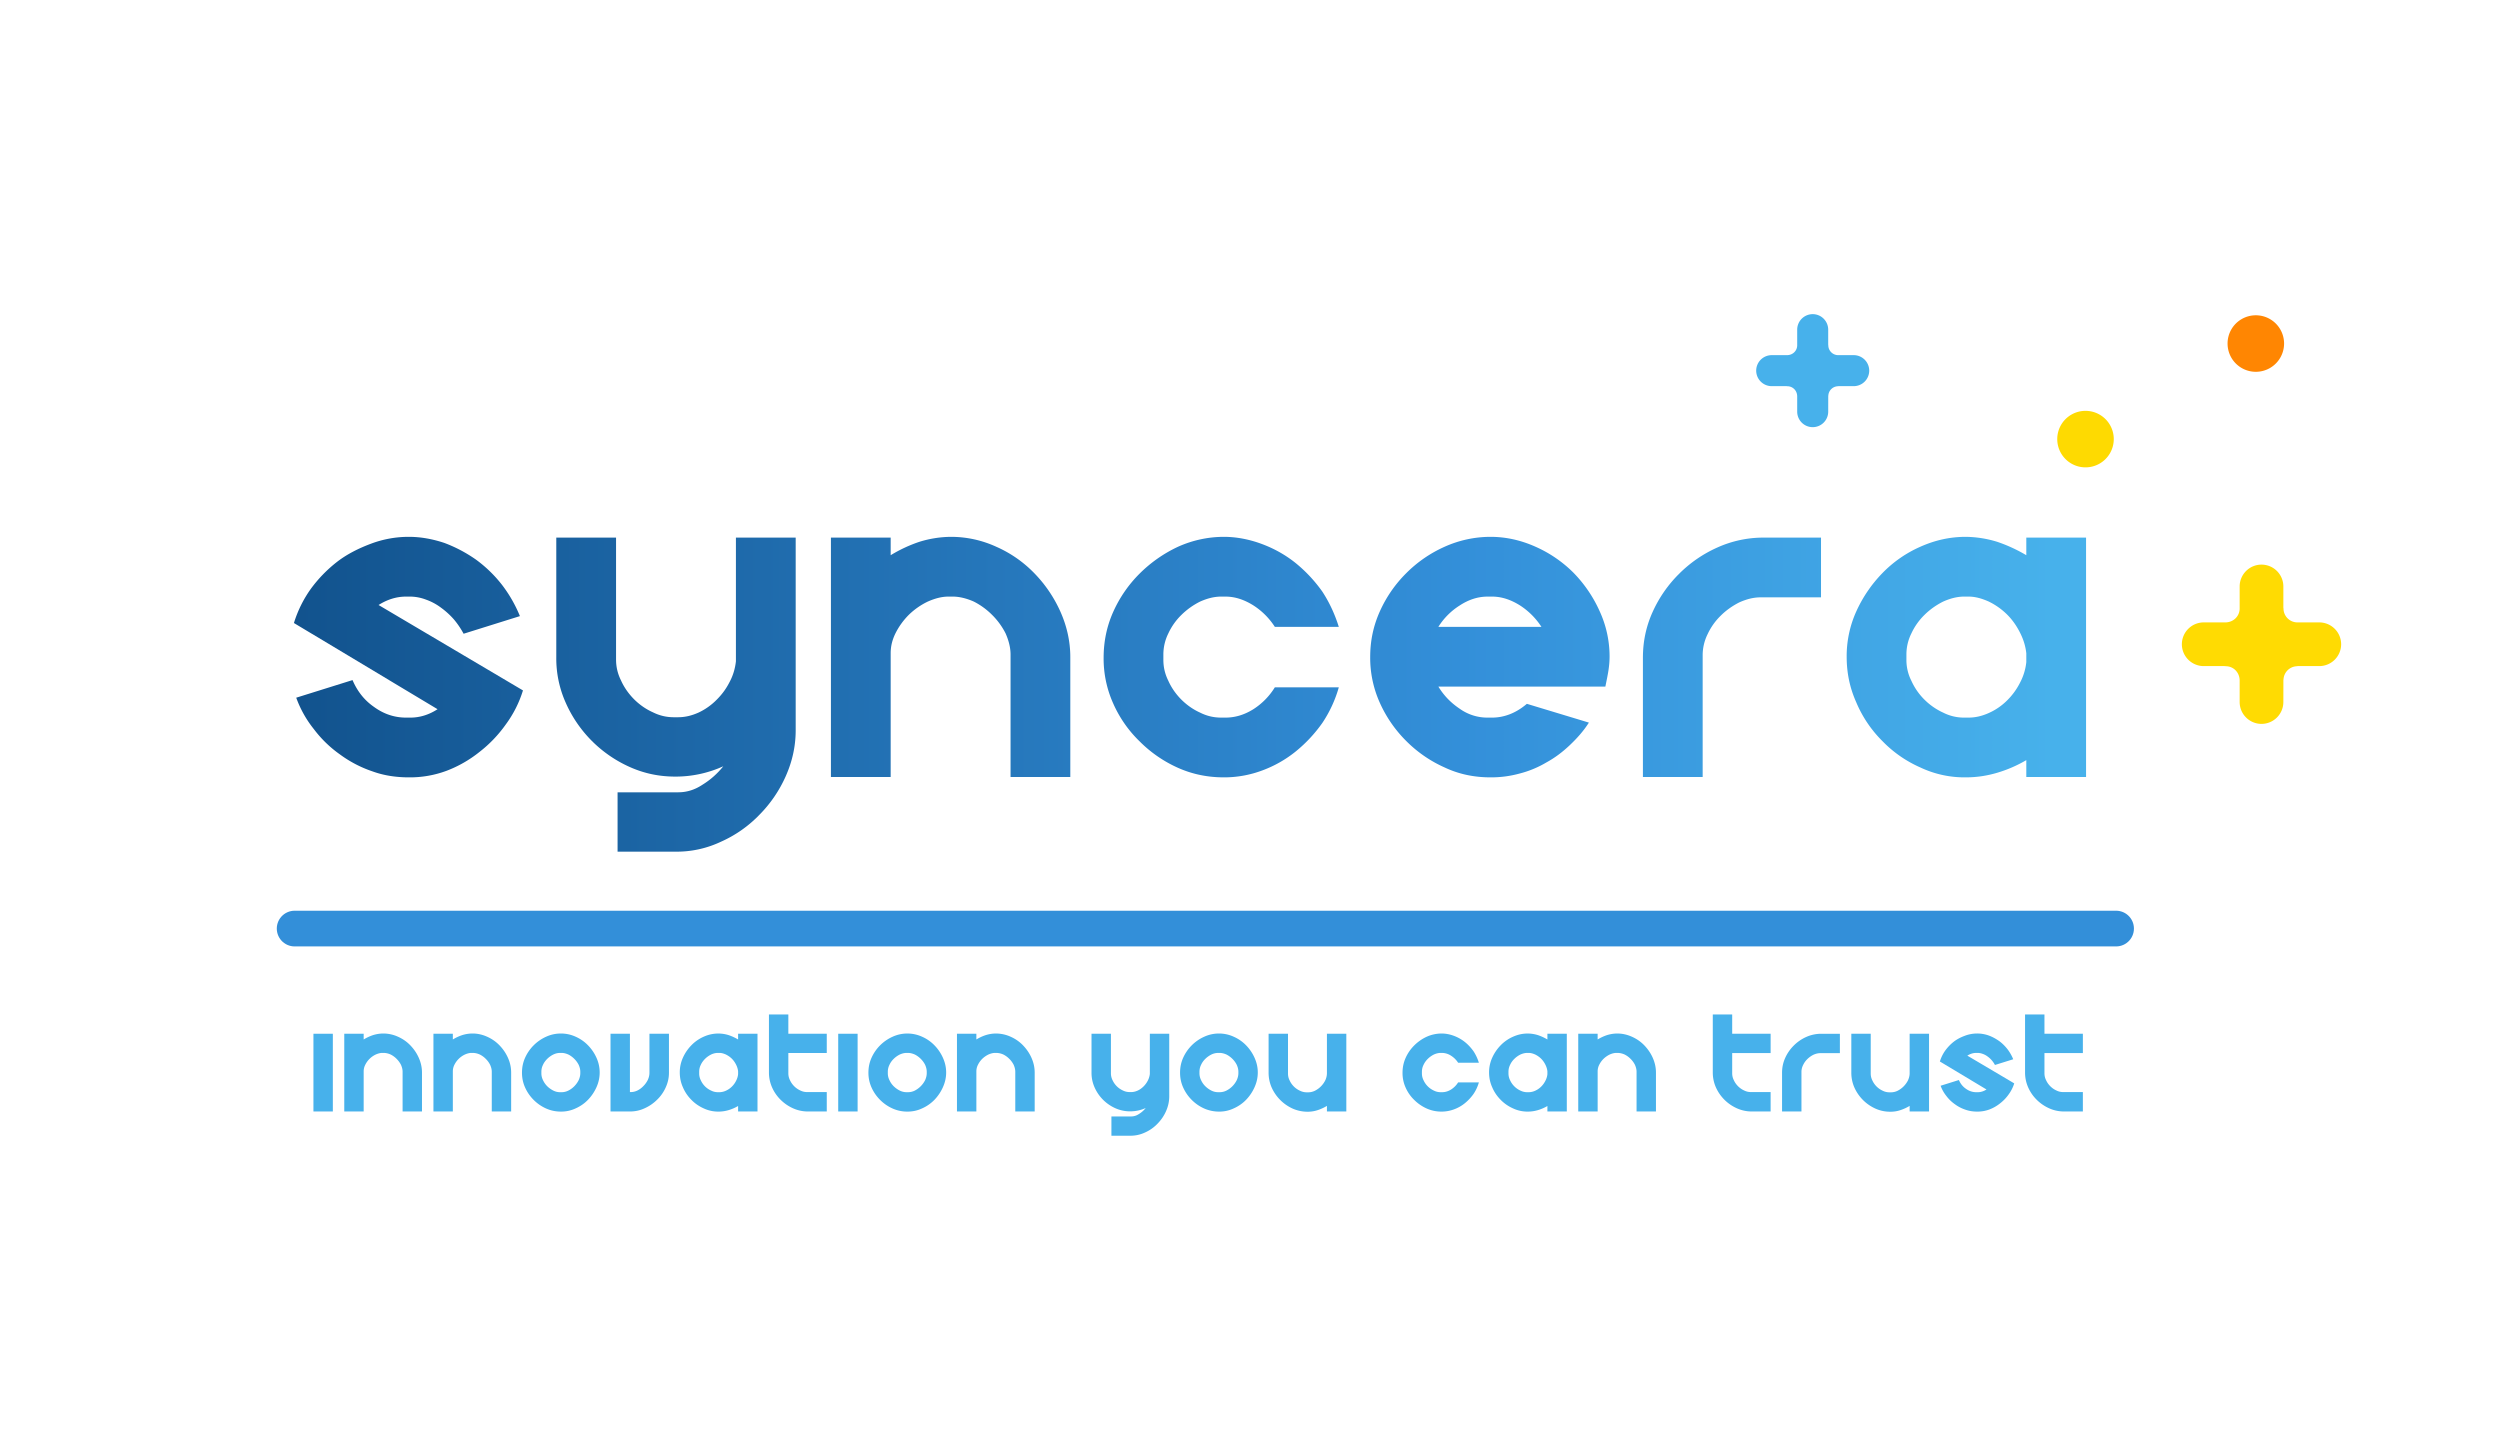
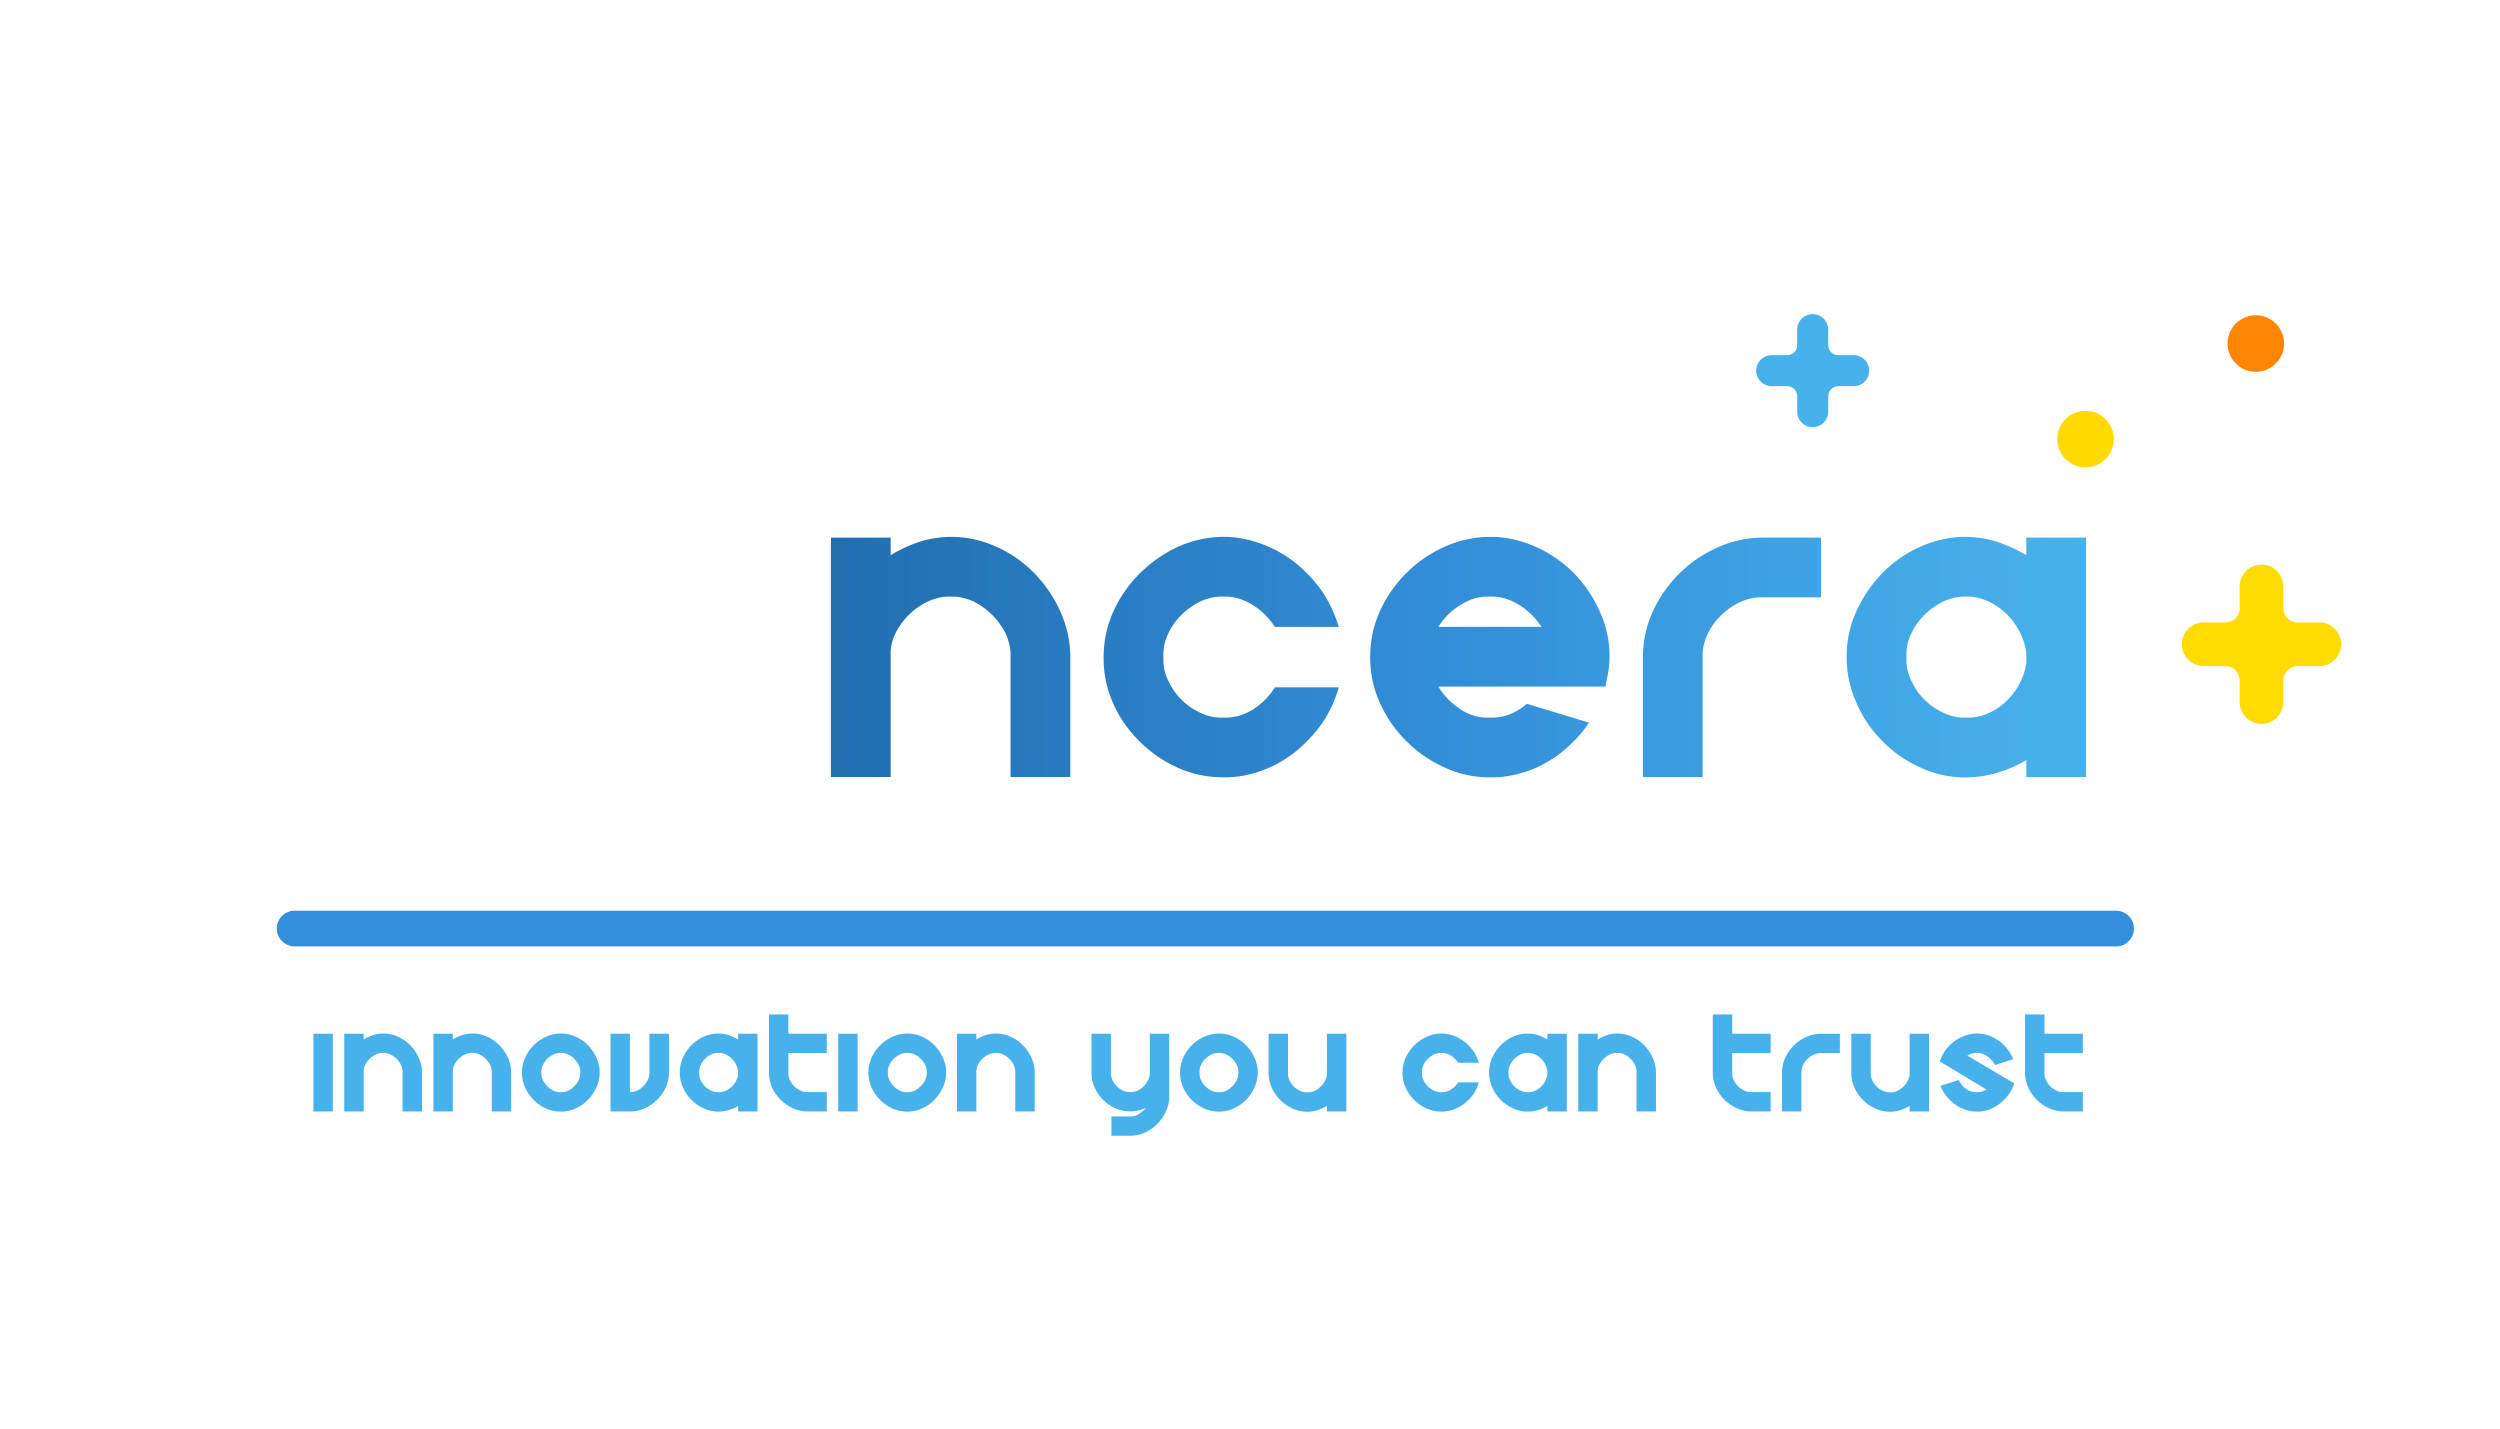
<svg xmlns="http://www.w3.org/2000/svg" width="280" height="160" viewBox="65 42 280 160">
  <defs>
    <linearGradient id="a" x1="0" y1="0" x2="140" y2="0" gradientUnits="userSpaceOnUse">
      <stop offset="0%" stop-color="#036" />
      <stop offset="75%" stop-color="#338fd9" />
      <stop offset="100%" stop-color="#47b1eb" />
    </linearGradient>
  </defs>
  <path stroke="#338fd9" stroke-width="4" stroke-linecap="round" d="M98 146h204" />
  <g transform="matrix(1.9 0 0 1.9 29 2)" fill="url(#a)">
-     <path data-glyph-index="1" d="M46.276 58.41a5 5 0 0 0-.565-.836 4.6 4.6 0 0 0-.767-.7 3.3 3.3 0 0 0-.881-.474 2.7 2.7 0 0 0-.926-.18h-.248c-.587 0-1.129.18-1.626.496l8.512 5.035a6.7 6.7 0 0 1-1.016 2.01 7.6 7.6 0 0 1-1.558 1.625 7.2 7.2 0 0 1-1.941 1.107 6.2 6.2 0 0 1-2.213.383c-.768 0-1.49-.112-2.167-.361a7 7 0 0 1-1.897-.993 6.9 6.9 0 0 1-1.535-1.49 6.5 6.5 0 0 1-1.039-1.852l3.319-1.038c.271.632.677 1.174 1.264 1.58.587.429 1.22.632 1.897.632h.248c.542 0 1.084-.158 1.603-.496l-8.466-5.08a7 7 0 0 1 .993-2.01 8 8 0 0 1 1.558-1.603c.587-.451 1.264-.79 1.987-1.061a6.3 6.3 0 0 1 2.235-.406c.723 0 1.422.135 2.1.361a8.3 8.3 0 0 1 1.874.993 7.7 7.7 0 0 1 1.512 1.468 8 8 0 0 1 1.062 1.851Z" />
-     <path data-glyph-index="2" d="M58.671 63.332h.248c.407 0 .79-.091 1.197-.271a3.7 3.7 0 0 0 1.084-.768c.316-.316.564-.655.767-1.061.203-.384.316-.79.361-1.197v-7.292h3.523v11.356c0 .949-.204 1.852-.587 2.71a7.6 7.6 0 0 1-1.558 2.28 7.2 7.2 0 0 1-2.258 1.58 6.1 6.1 0 0 1-2.687.587h-3.409v-3.499h3.567c.497 0 .971-.136 1.445-.452a4.7 4.7 0 0 0 1.219-1.083 6.8 6.8 0 0 1-2.822.609c-.948 0-1.829-.18-2.687-.564a7.43 7.43 0 0 1-3.77-3.771 6.4 6.4 0 0 1-.565-2.686v-7.067h3.523v7.179c0 .429.09.836.293 1.242.181.407.452.79.768 1.107s.7.587 1.106.767c.406.203.813.294 1.242.294" />
    <path data-glyph-index="3" d="M67.928 66.854V52.743h3.522v1.038a8.3 8.3 0 0 1 1.693-.79 6.4 6.4 0 0 1 1.874-.293 6.4 6.4 0 0 1 2.664.587 7.1 7.1 0 0 1 2.236 1.557 7.8 7.8 0 0 1 1.535 2.258c.384.858.587 1.761.587 2.687v7.067h-3.522v-7.225c0-.406-.113-.835-.294-1.242a4.2 4.2 0 0 0-.79-1.084 4.2 4.2 0 0 0-1.084-.79c-.406-.18-.835-.293-1.242-.293h-.248c-.406 0-.813.113-1.219.293a4.2 4.2 0 0 0-1.106.768 4.2 4.2 0 0 0-.791 1.084c-.203.406-.293.79-.293 1.196v7.293Z" />
    <path data-glyph-index="4" d="M91.183 56.22h-.248c-.429 0-.836.113-1.242.293a4.3 4.3 0 0 0-1.107.79 3.7 3.7 0 0 0-.767 1.084 2.8 2.8 0 0 0-.294 1.242v.316c0 .429.091.835.294 1.242.18.406.451.79.767 1.106.317.316.7.587 1.107.768.406.203.813.293 1.242.293h.248c.564 0 1.106-.158 1.648-.496a4.05 4.05 0 0 0 1.264-1.287h3.771a7.4 7.4 0 0 1-.971 2.099 8.4 8.4 0 0 1-1.558 1.671 7 7 0 0 1-1.987 1.129 6.4 6.4 0 0 1-2.257.406c-.949 0-1.852-.18-2.71-.564a7.5 7.5 0 0 1-2.258-1.558 7.1 7.1 0 0 1-1.557-2.235 6.45 6.45 0 0 1-.565-2.687c0-.948.181-1.851.565-2.709a7.5 7.5 0 0 1 1.557-2.258 8 8 0 0 1 2.258-1.58 6.6 6.6 0 0 1 2.71-.587c.767 0 1.535.158 2.257.429.723.27 1.4.654 1.987 1.128a8.5 8.5 0 0 1 1.558 1.671c.429.655.745 1.355.971 2.077h-3.771a4.2 4.2 0 0 0-1.264-1.264c-.542-.339-1.084-.519-1.648-.519" />
    <path data-glyph-index="5" d="M103.736 61.525c.316.52.723.949 1.264 1.31a2.8 2.8 0 0 0 1.649.519h.248c.722 0 1.422-.271 2.055-.813l3.657 1.107c-.316.496-.7.925-1.129 1.332-.429.406-.88.745-1.377 1.016a6 6 0 0 1-1.58.655 6.3 6.3 0 0 1-1.716.225c-.949 0-1.852-.18-2.71-.587a7.5 7.5 0 0 1-2.257-1.557 7.5 7.5 0 0 1-1.558-2.258 6.45 6.45 0 0 1-.565-2.687c0-.948.181-1.829.565-2.687a7.5 7.5 0 0 1 1.558-2.258 7.5 7.5 0 0 1 2.257-1.557 6.6 6.6 0 0 1 2.71-.587c.925 0 1.806.203 2.664.587a7.4 7.4 0 0 1 2.235 1.535 7.8 7.8 0 0 1 1.535 2.258 6.4 6.4 0 0 1 .587 2.664c0 .271-.022.542-.067.835-.046.294-.113.61-.181.948Zm3.161-5.305h-.248c-.587 0-1.129.18-1.649.519a4 4 0 0 0-1.264 1.264h6.074a4.25 4.25 0 0 0-1.265-1.264c-.542-.339-1.084-.519-1.648-.519" />
    <path data-glyph-index="6" d="M126.291 56.265h-3.567c-.429 0-.835.113-1.242.293-.406.204-.79.474-1.106.791a3.7 3.7 0 0 0-.768 1.083 2.8 2.8 0 0 0-.293 1.242v7.18h-3.522v-7.022c0-.948.18-1.829.564-2.687a7.5 7.5 0 0 1 1.558-2.257 7.5 7.5 0 0 1 2.258-1.558 6.6 6.6 0 0 1 2.709-.587h3.409Z" />
    <path data-glyph-index="7" d="M134.735 56.22h.249c.406 0 .79.113 1.196.293a4.1 4.1 0 0 1 1.084.768c.316.316.565.677.768 1.084.203.406.316.79.361 1.196v.519a3.3 3.3 0 0 1-.361 1.197 4 4 0 0 1-.768 1.061 3.6 3.6 0 0 1-1.084.745c-.406.181-.79.271-1.196.271h-.249a2.7 2.7 0 0 1-1.241-.293 3.8 3.8 0 0 1-1.107-.768 3.7 3.7 0 0 1-.767-1.106 2.7 2.7 0 0 1-.294-1.265v-.293c0-.406.09-.835.294-1.242a3.7 3.7 0 0 1 .767-1.084c.316-.316.7-.587 1.107-.79.406-.18.812-.293 1.241-.293m7.18 10.634V52.743h-3.522v1.038a9 9 0 0 0-1.716-.79 6.5 6.5 0 0 0-1.851-.293c-.949 0-1.829.203-2.687.587a7.1 7.1 0 0 0-2.235 1.557 7.9 7.9 0 0 0-1.536 2.258 6.4 6.4 0 0 0-.564 2.664c0 .949.181 1.829.564 2.687a7.1 7.1 0 0 0 1.536 2.281 7.1 7.1 0 0 0 2.235 1.557 6.1 6.1 0 0 0 2.687.587c.632 0 1.241-.09 1.851-.271a7.7 7.7 0 0 0 1.716-.745v.994Z" />
  </g>
  <g fill="#47b1eb">
    <path data-glyph-index="1" d="M100.105 166.485v-8.705h2.173v8.705Z" />
    <path data-glyph-index="2" d="M103.558 166.485v-8.705h2.173v.642q.482-.297 1.045-.488a4 4 0 0 1 1.156-.182 4 4 0 0 1 1.644.362q.794.355 1.379.962c.389.403.71.863.946 1.393.237.529.362 1.086.362 1.657v4.36h-2.172v-4.458c0-.25-.07-.516-.18-.765a2.7 2.7 0 0 0-.489-.67 2.5 2.5 0 0 0-.668-.487 2 2 0 0 0-.766-.181h-.153c-.251 0-.502.07-.752.181a2.5 2.5 0 0 0-.682.474 2.5 2.5 0 0 0-.488.669 1.6 1.6 0 0 0-.182.737v4.5Z" />
    <path data-glyph-index="3" d="M113.545 166.485v-8.705h2.173v.642q.48-.297 1.045-.488a4 4 0 0 1 1.154-.182c.572 0 1.116.125 1.645.362q.793.355 1.379.962c.39.403.71.863.947 1.393a4 4 0 0 1 .361 1.657v4.36h-2.171v-4.458c0-.25-.07-.516-.182-.765a2.5 2.5 0 0 0-.488-.67 2.5 2.5 0 0 0-.669-.487 2 2 0 0 0-.765-.181h-.154c-.25 0-.5.07-.751.181a2.5 2.5 0 0 0-.683.474 2.5 2.5 0 0 0-.488.669 1.6 1.6 0 0 0-.18.737v4.5Z" />
    <path data-glyph-index="4" d="M127.89 159.925c.251 0 .515.07.766.181.251.126.474.292.668.488q.296.292.488.669c.112.25.182.514.182.765v.168c0 .264-.07.529-.182.78a2.7 2.7 0 0 1-.488.682 2.5 2.5 0 0 1-.668.487 1.7 1.7 0 0 1-.766.182h-.153c-.264 0-.515-.057-.766-.182a2.7 2.7 0 0 1-.682-.487 2.4 2.4 0 0 1-.474-.682 1.7 1.7 0 0 1-.18-.78v-.168c0-.25.054-.514.18-.765.111-.251.28-.474.474-.669s.431-.362.682-.488a1.8 1.8 0 0 1 .766-.181Zm-.056 6.574a3.8 3.8 0 0 0 1.644-.362q.794-.355 1.379-.962c.39-.403.71-.877.948-1.405a3.97 3.97 0 0 0 0-3.301 4.8 4.8 0 0 0-.948-1.393 4.4 4.4 0 0 0-1.379-.962 3.98 3.98 0 0 0-3.315 0 4.7 4.7 0 0 0-1.393.962 4.7 4.7 0 0 0-.96 1.393c-.237.529-.348 1.086-.348 1.67s.111 1.129.348 1.659.557.988.96 1.392.864.724 1.393.961 1.087.348 1.671.348" />
    <path data-glyph-index="5" d="M133.378 166.485v-8.705h2.173v6.533h.083c.251 0 .516-.057.766-.181q.376-.189.668-.502c.196-.195.362-.431.488-.682.111-.251.182-.516.182-.794v-4.374h2.185v4.374c0 .57-.125 1.114-.36 1.63a4.4 4.4 0 0 1-.962 1.379 4.7 4.7 0 0 1-1.393.96 3.8 3.8 0 0 1-1.657.362Z" />
    <path data-glyph-index="6" d="M149.84 166.485v-8.705h-2.173v.642a5.6 5.6 0 0 0-1.057-.488 4 4 0 0 0-1.143-.18 4 4 0 0 0-1.658.36 4.4 4.4 0 0 0-1.379.962 4.8 4.8 0 0 0-.946 1.393 3.95 3.95 0 0 0-.348 1.643c0 .585.111 1.128.348 1.658.223.528.543 1.002.946 1.405q.587.607 1.38.962a3.8 3.8 0 0 0 1.657.362c.39 0 .766-.056 1.143-.167a4.8 4.8 0 0 0 1.057-.46v.613Zm-4.429-6.56h.154c.25 0 .488.07.737.181.251.126.474.278.67.474.195.195.347.418.472.669s.196.487.223.737v.321a2 2 0 0 1-.223.738 2.4 2.4 0 0 1-.472.654 2.3 2.3 0 0 1-.67.46 1.8 1.8 0 0 1-.737.168h-.154c-.264 0-.515-.057-.766-.182a2.3 2.3 0 0 1-1.156-1.155 1.7 1.7 0 0 1-.18-.781v-.18c0-.252.055-.515.18-.766.112-.251.28-.474.474-.669.195-.196.431-.362.682-.488a1.8 1.8 0 0 1 .766-.181" />
    <path data-glyph-index="7" d="M157.598 159.939h-4.304v2.271c0 .264.057.515.18.766a2.35 2.35 0 0 0 1.157 1.156c.251.126.502.18.767.18h2.2v2.173h-2.103a4 4 0 0 1-1.658-.348 4.7 4.7 0 0 1-1.406-.96 4.5 4.5 0 0 1-.961-1.393 4.1 4.1 0 0 1-.348-1.672v-6.49h2.172v2.158h4.304Z" />
    <path data-glyph-index="8" d="M158.88 166.485v-8.705h2.172v8.705Z" />
    <path data-glyph-index="9" d="M166.692 159.926c.251 0 .516.07.767.18.251.126.474.294.669.488s.362.418.487.669c.112.25.18.514.18.765v.168c0 .264-.068.529-.18.78a2.68 2.68 0 0 1-1.156 1.17 1.7 1.7 0 0 1-.767.18h-.152a1.7 1.7 0 0 1-.766-.18 2.7 2.7 0 0 1-.682-.488 2.3 2.3 0 0 1-.474-.682 1.7 1.7 0 0 1-.182-.78v-.168c0-.25.057-.514.182-.765a2.2 2.2 0 0 1 .474-.669c.194-.194.431-.362.682-.488.25-.11.5-.18.766-.18Zm-.055 6.573c.571 0 1.114-.111 1.644-.362a4.4 4.4 0 0 0 1.378-.96c.39-.405.71-.879.947-1.407s.363-1.073.363-1.657c0-.571-.126-1.115-.363-1.644a4.8 4.8 0 0 0-.947-1.393 4.4 4.4 0 0 0-1.378-.96 3.98 3.98 0 0 0-3.315 0 4.7 4.7 0 0 0-1.393.96 4.7 4.7 0 0 0-.961 1.393c-.237.529-.349 1.086-.349 1.67s.112 1.129.349 1.659.557.988.961 1.393c.404.403.863.723 1.393.96a4 4 0 0 0 1.671.348" />
    <path data-glyph-index="10" d="M172.18 166.485v-8.704h2.173v.64a5 5 0 0 1 1.045-.487c.362-.112.751-.18 1.156-.18a4 4 0 0 1 1.644.362q.794.355 1.377.96c.39.404.711.864.948 1.393s.362 1.086.362 1.657v4.36h-2.173v-4.458c0-.25-.069-.514-.18-.765a2.5 2.5 0 0 0-.488-.669 2.5 2.5 0 0 0-.668-.488 2 2 0 0 0-.767-.18h-.153c-.25 0-.502.07-.752.18a2.7 2.7 0 0 0-.683.474 2.5 2.5 0 0 0-.486.669 1.6 1.6 0 0 0-.182.738v4.498Z" />
    <path data-glyph-index="11" d="M191.527 164.313h.152c.25 0 .488-.055.739-.167s.473-.279.668-.474a2.5 2.5 0 0 0 .474-.654 2.1 2.1 0 0 0 .223-.739v-4.498h2.172v7.005c0 .585-.125 1.142-.362 1.671a4.7 4.7 0 0 1-.962 1.407 4.4 4.4 0 0 1-1.391.976 3.8 3.8 0 0 1-1.658.361h-2.103v-2.159h2.2c.307 0 .599-.083.89-.277q.44-.274.754-.669a4.2 4.2 0 0 1-1.741.375 4 4 0 0 1-1.657-.348 4.58 4.58 0 0 1-2.327-2.325 3.95 3.95 0 0 1-.348-1.658v-4.359h2.173v4.43c0 .263.056.514.18.765a2.33 2.33 0 0 0 1.156 1.156c.251.126.502.18.768.18" />
    <path data-glyph-index="12" d="M201.54 166.5a3.76 3.76 0 0 0 1.643-.363q.795-.355 1.379-.96c.39-.405.71-.879.947-1.407s.363-1.073.363-1.657c0-.571-.126-1.115-.363-1.644a4.8 4.8 0 0 0-.947-1.393 4.4 4.4 0 0 0-1.379-.96 3.96 3.96 0 0 0-3.315 0 4.7 4.7 0 0 0-1.392.96 4.7 4.7 0 0 0-.961 1.393c-.237.529-.348 1.086-.348 1.67s.11 1.129.348 1.659.557.988.961 1.393a4.6 4.6 0 0 0 1.392.96 4.1 4.1 0 0 0 1.672.348m.055-6.573c.251 0 .516.07.766.18.25.126.474.294.67.488s.36.418.486.669c.112.25.182.514.182.765v.168c0 .264-.07.529-.182.78a2.6 2.6 0 0 1-1.156 1.17 1.7 1.7 0 0 1-.766.18h-.152c-.265 0-.516-.054-.767-.18a2.7 2.7 0 0 1-.682-.488 2.3 2.3 0 0 1-.474-.682 1.75 1.75 0 0 1-.18-.78v-.168c0-.25.056-.514.18-.765a2.2 2.2 0 0 1 .474-.669c.196-.194.431-.362.682-.488a1.8 1.8 0 0 1 .767-.18Z" />
    <path data-glyph-index="13" d="M211.512 164.34c.25 0 .516-.056.765-.18a2.6 2.6 0 0 0 1.157-1.17 1.9 1.9 0 0 0 .182-.78v-4.429h2.172v8.704h-2.172v-.626a5 5 0 0 1-1.031.474 3.5 3.5 0 0 1-1.128.18 4.1 4.1 0 0 1-1.672-.348 4.7 4.7 0 0 1-1.392-.961 4.7 4.7 0 0 1-.962-1.392 4.1 4.1 0 0 1-.348-1.672v-4.359h2.173v4.456c0 .265.055.516.18.767a2.33 2.33 0 0 0 1.157 1.156 1.7 1.7 0 0 0 .767.18Z" />
    <path data-glyph-index="14" d="M226.513 159.926h-.154c-.265 0-.516.07-.765.18a2.7 2.7 0 0 0-.683.488 2.3 2.3 0 0 0-.474.669 1.7 1.7 0 0 0-.182.765v.196c0 .264.057.515.182.766a2.33 2.33 0 0 0 1.157 1.156c.25.126.5.18.765.18h.154c.348 0 .682-.097 1.016-.305.32-.209.586-.474.78-.794h2.325a4.5 4.5 0 0 1-.598 1.294 5.2 5.2 0 0 1-.961 1.03 4.2 4.2 0 0 1-1.225.697 4 4 0 0 1-1.394.251 4 4 0 0 1-1.67-.348 4.7 4.7 0 0 1-1.393-.96 4.4 4.4 0 0 1-.962-1.379 3.95 3.95 0 0 1-.348-1.658c0-.585.111-1.142.348-1.671s.557-.988.962-1.393a4.9 4.9 0 0 1 1.393-.974 4.1 4.1 0 0 1 1.67-.363c.474 0 .948.097 1.394.264.445.168.862.405 1.225.696s.682.642.961 1.031c.264.405.46.836.598 1.282h-2.325a2.6 2.6 0 0 0-.78-.78 1.9 1.9 0 0 0-1.016-.32" />
    <path data-glyph-index="15" d="M236.053 159.926h.152c.251 0 .488.07.739.18.251.126.474.28.668.474s.349.418.474.669.195.487.223.738v.32a2 2 0 0 1-.223.738 2.5 2.5 0 0 1-.474.656 2.3 2.3 0 0 1-.668.46 1.8 1.8 0 0 1-.739.166h-.152a1.7 1.7 0 0 1-.766-.18 2.3 2.3 0 0 1-.682-.475 2.3 2.3 0 0 1-.474-.682 1.7 1.7 0 0 1-.182-.78v-.182c0-.25.057-.514.182-.765a2.2 2.2 0 0 1 .474-.669c.194-.194.431-.362.682-.488.25-.11.5-.18.766-.18m4.429 6.56v-8.705h-2.173v.64a5.6 5.6 0 0 0-1.059-.487 4 4 0 0 0-1.142-.18c-.585 0-1.128.125-1.657.362a4.4 4.4 0 0 0-1.379.96 4.8 4.8 0 0 0-.947 1.393 3.95 3.95 0 0 0-.349 1.644c0 .584.112 1.128.349 1.657.222.528.544 1.002.947 1.407q.587.605 1.38.96a3.8 3.8 0 0 0 1.656.362c.39 0 .767-.055 1.142-.166a4.8 4.8 0 0 0 1.059-.46v.612Z" />
    <path data-glyph-index="16" d="M241.763 166.485v-8.704h2.173v.64c.32-.194.669-.362 1.044-.487.362-.112.753-.18 1.156-.18.57 0 1.115.125 1.644.362q.794.355 1.379.96c.389.404.71.864.947 1.393.236.529.361 1.086.361 1.657v4.36h-2.172v-4.458c0-.25-.07-.514-.18-.765a2.5 2.5 0 0 0-.489-.669 2.5 2.5 0 0 0-.668-.488 2 2 0 0 0-.766-.18h-.153c-.251 0-.501.07-.752.18a2.7 2.7 0 0 0-.682.474 2.5 2.5 0 0 0-.488.669 1.6 1.6 0 0 0-.18.738v4.498Z" />
    <path data-glyph-index="17" d="M263.31 159.94h-4.305v2.27c0 .264.056.515.182.766.111.25.278.488.474.682.194.195.431.363.682.474.25.126.5.18.766.18h2.2v2.173h-2.103a4 4 0 0 1-1.657-.348 4.65 4.65 0 0 1-2.369-2.353 4.1 4.1 0 0 1-.348-1.671v-6.492h2.173v2.16h4.305Z" />
    <path data-glyph-index="18" d="M271.067 159.954h-2.2c-.266 0-.517.07-.766.18a2.7 2.7 0 0 0-.683.489 2.3 2.3 0 0 0-.473.668 1.7 1.7 0 0 0-.182.766v4.428h-2.173v-4.331c0-.585.111-1.128.348-1.657s.557-.988.962-1.393a4.6 4.6 0 0 1 1.393-.962 4.1 4.1 0 0 1 1.67-.36h2.104Z" />
    <path data-glyph-index="19" d="M276.777 164.34c.25 0 .516-.054.767-.18a2.65 2.65 0 0 0 1.156-1.17c.111-.251.18-.516.18-.78v-4.429h2.173v8.704h-2.173v-.626a5 5 0 0 1-1.03.474 3.4 3.4 0 0 1-1.128.18 4 4 0 0 1-1.671-.348 4.7 4.7 0 0 1-1.393-.96 4.7 4.7 0 0 1-.962-1.393 4.1 4.1 0 0 1-.348-1.672v-4.359h2.173v4.457c0 .264.056.515.181.766a2.33 2.33 0 0 0 1.157 1.156c.25.126.5.18.765.18Z" />
    <path data-glyph-index="20" d="M288.434 161.277a2.74 2.74 0 0 0-.822-.948 2 2 0 0 0-.542-.292 1.7 1.7 0 0 0-.572-.111h-.153c-.361 0-.695.111-1.003.306l5.251 3.106a4.2 4.2 0 0 1-.626 1.24 4.7 4.7 0 0 1-.962 1.002 4.4 4.4 0 0 1-1.197.683 3.8 3.8 0 0 1-1.365.236c-.473 0-.919-.069-1.338-.222a4.2 4.2 0 0 1-1.168-.612 4.2 4.2 0 0 1-.948-.92 4 4 0 0 1-.64-1.142l2.047-.641c.167.39.418.724.78.975.362.264.751.39 1.169.39h.153c.335 0 .669-.098.989-.306l-5.223-3.135c.14-.445.334-.849.614-1.24.277-.374.599-.708.96-.988s.78-.487 1.227-.654a3.88 3.88 0 0 1 2.673-.028c.419.154.794.362 1.156.613.348.25.654.557.933.906a5 5 0 0 1 .655 1.142Z" />
    <path data-glyph-index="21" d="M298.282 159.94h-4.303v2.27c0 .264.055.515.18.766.111.25.278.488.474.682.194.195.431.363.682.474.251.126.5.18.766.18h2.2v2.173h-2.103a4 4 0 0 1-1.657-.348 4.7 4.7 0 0 1-1.407-.96 4.5 4.5 0 0 1-.96-1.393 4.1 4.1 0 0 1-.348-1.671v-6.49h2.173v2.158h4.303Z" />
  </g>
  <path d="M295.412 91.18a3.165 3.165 0 1 0 6.33 0 3.165 3.165 0 1 0-6.33 0" fill="#FEDA01" />
  <path d="M314.487 80.477a3.165 3.165 0 1 0 6.33 0 3.165 3.165 0 1 0-6.33 0" fill="#FF8602" />
  <path d="M318.289 123.076a2.45 2.45 0 0 1-2.448-2.447V118.2c-.011-.892-.694-1.582-1.555-1.582a1 1 0 0 0-.16-.015h-2.31a2.45 2.45 0 0 1-2.447-2.447 2.45 2.45 0 0 1 2.447-2.447h2.447c.879-.013 1.566-.686 1.578-1.534v-2.492a2.45 2.45 0 0 1 2.448-2.446 2.45 2.45 0 0 1 2.447 2.446v2.312q0 .084.016.166a1.56 1.56 0 0 0 1.534 1.548h2.475a2.45 2.45 0 0 1 2.447 2.447 2.45 2.45 0 0 1-2.447 2.447h-2.376a1 1 0 0 0-.173.018 1.56 1.56 0 0 0-1.458 1.454 1 1 0 0 0-.014.09l-.004 2.462a2.45 2.45 0 0 1-2.447 2.448" fill="#FFDB02" />
  <path d="M268.023 89.843a1.74 1.74 0 0 1-1.737-1.737v-1.723c-.008-.633-.492-1.123-1.103-1.123a.6.6 0 0 0-.115-.01h-1.638a1.74 1.74 0 0 1-1.736-1.737 1.74 1.74 0 0 1 1.736-1.737h1.736c.624-.008 1.112-.487 1.12-1.088V78.92a1.74 1.74 0 0 1 1.737-1.736 1.74 1.74 0 0 1 1.736 1.736v1.64q0 .06.012.118c0 .594.488 1.089 1.089 1.098h1.756a1.74 1.74 0 0 1 1.737 1.737 1.74 1.74 0 0 1-1.737 1.737h-1.686a1 1 0 0 0-.123.012 1.11 1.11 0 0 0-1.034 1.032q-.007.037-.01.064l-.003 1.748a1.74 1.74 0 0 1-1.737 1.737" fill="#47b1eb" />
</svg>